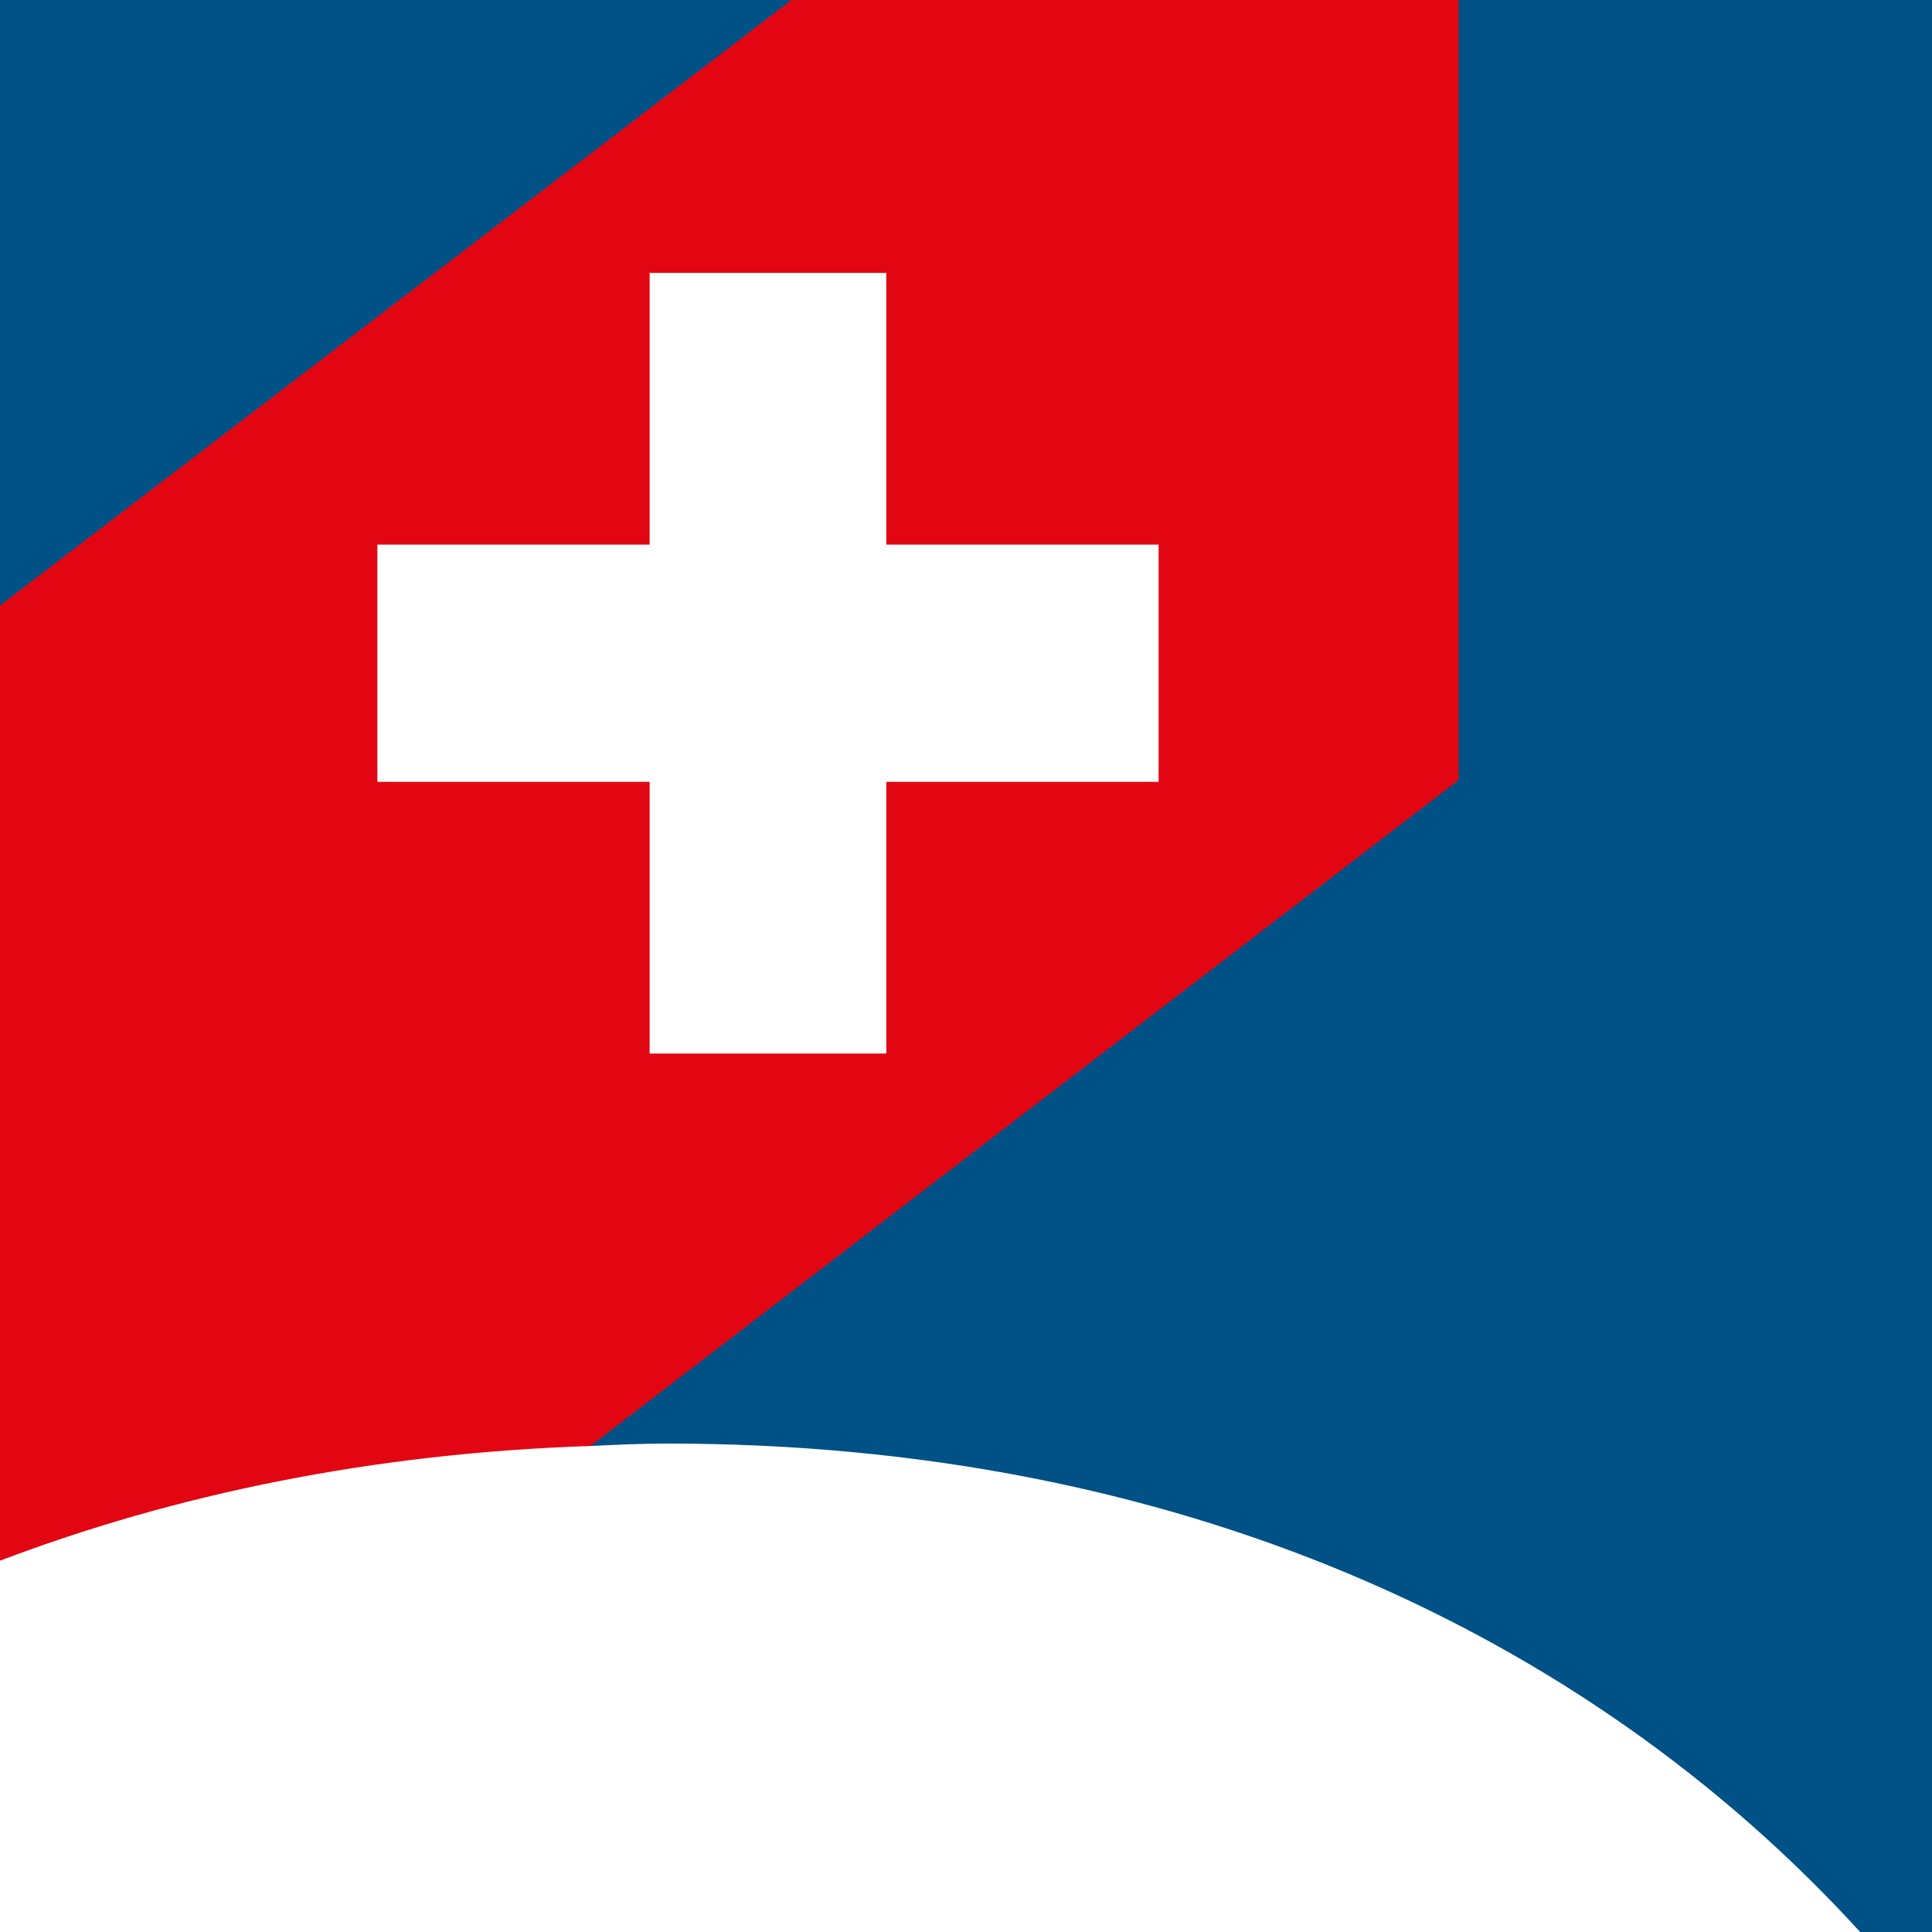
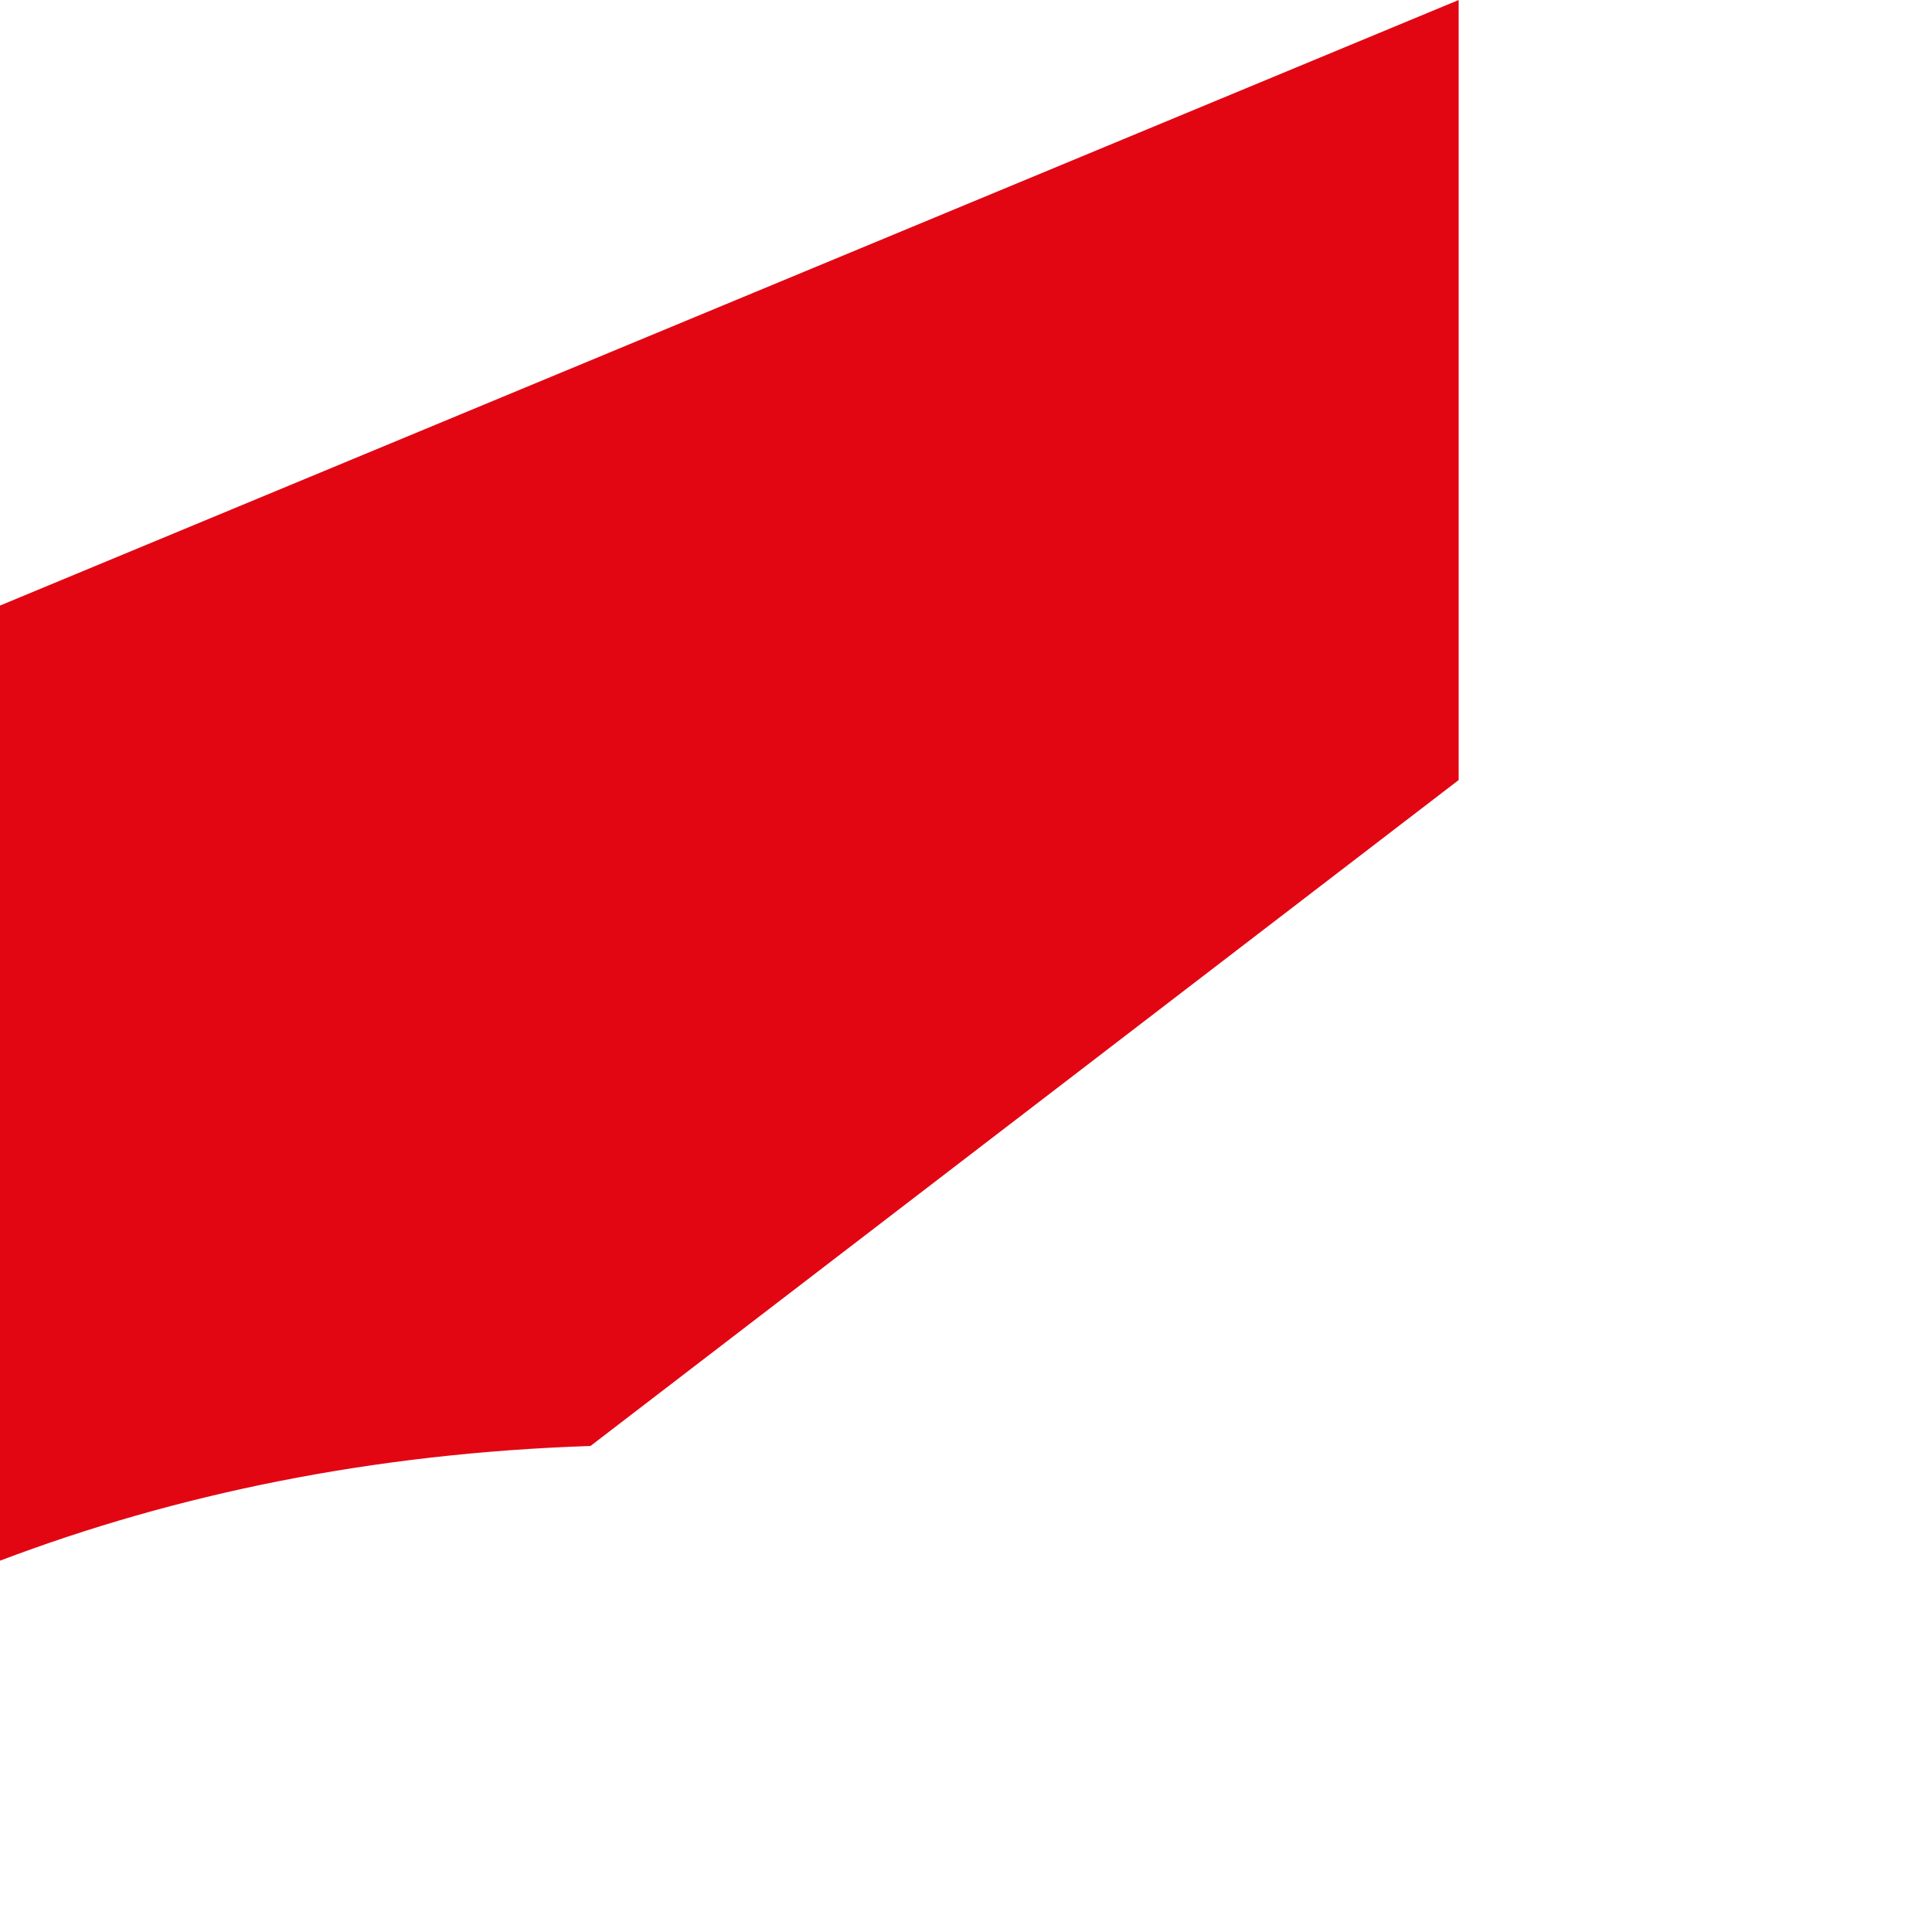
<svg xmlns="http://www.w3.org/2000/svg" viewBox="0 0 32 32" version="1.2" baseProfile="tiny-ps">
  <title>Crésus</title>
  <g>
-     <rect width="32" height="32" fill="#005186" />
-     <path d="m9.78,23.95l14.38-11.03V0h-11.05L0,10.03v15.83c2.9-1.1,6.17-1.77,9.78-1.9h0Z" fill="#e20613" />
-     <polygon points="10.76 12.95 10.76 17.45 14.68 17.45 14.68 12.95 19.19 12.95 19.19 9.02 14.68 9.02 14.68 4.52 10.76 4.52 10.76 9.02 6.25 9.02 6.25 12.95 10.76 12.95" fill="#fff" />
+     <path d="m9.78,23.95l14.38-11.03V0L0,10.03v15.83c2.9-1.1,6.17-1.77,9.78-1.9h0Z" fill="#e20613" />
    <path d="m30.81,32c-4.58-5.02-11.39-8.09-19.75-8.09h-.01c-.43,0-.85.02-1.27.04-3.62.12-6.88.8-9.78,1.9v6.15" fill="#fff" />
  </g>
</svg>